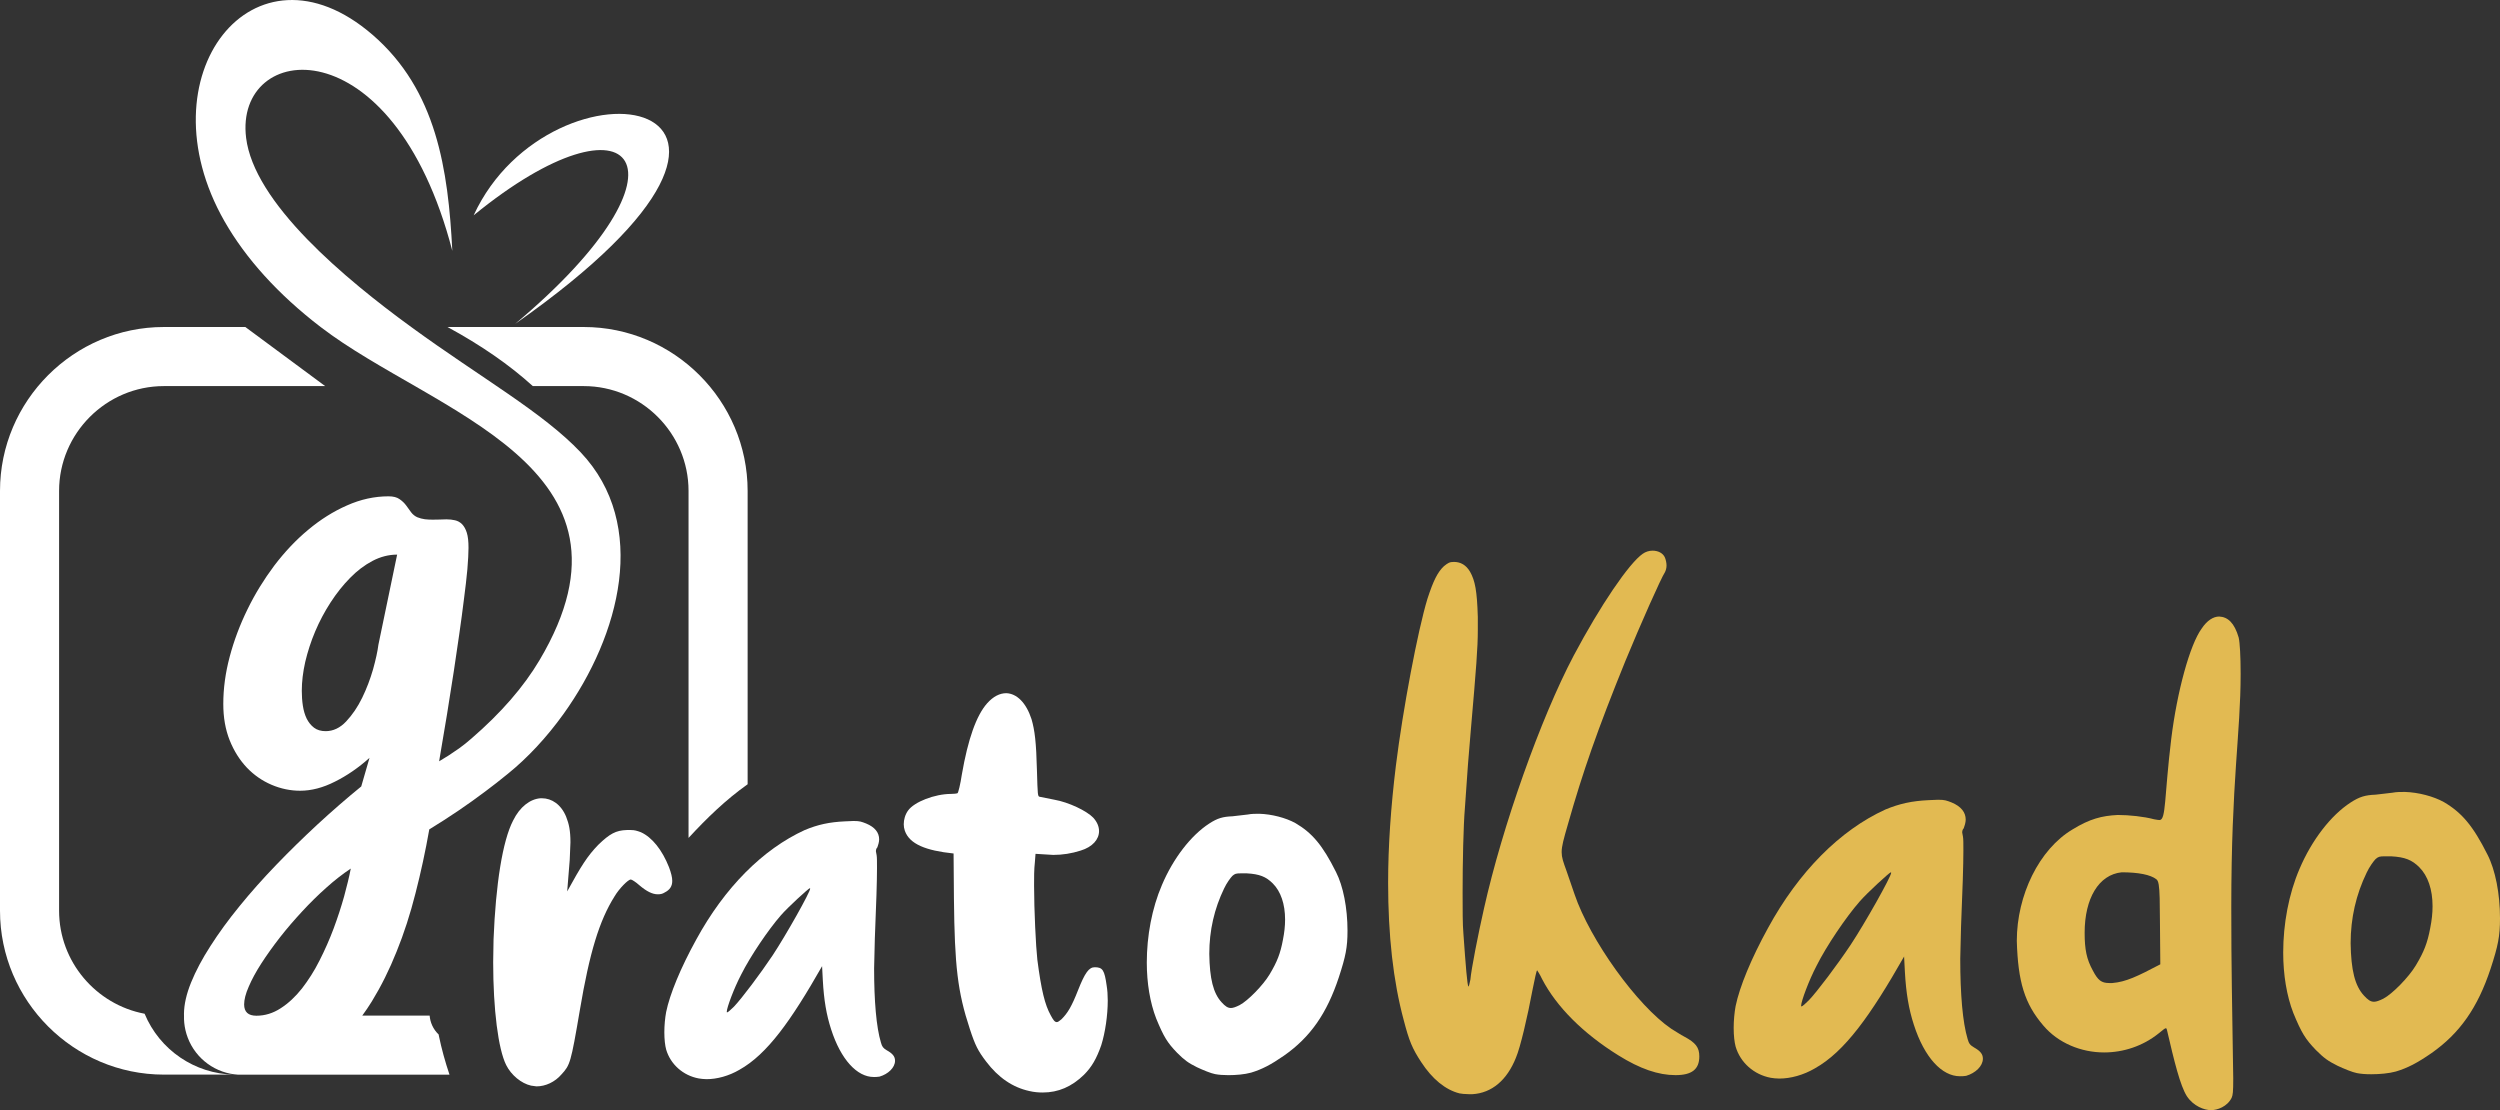
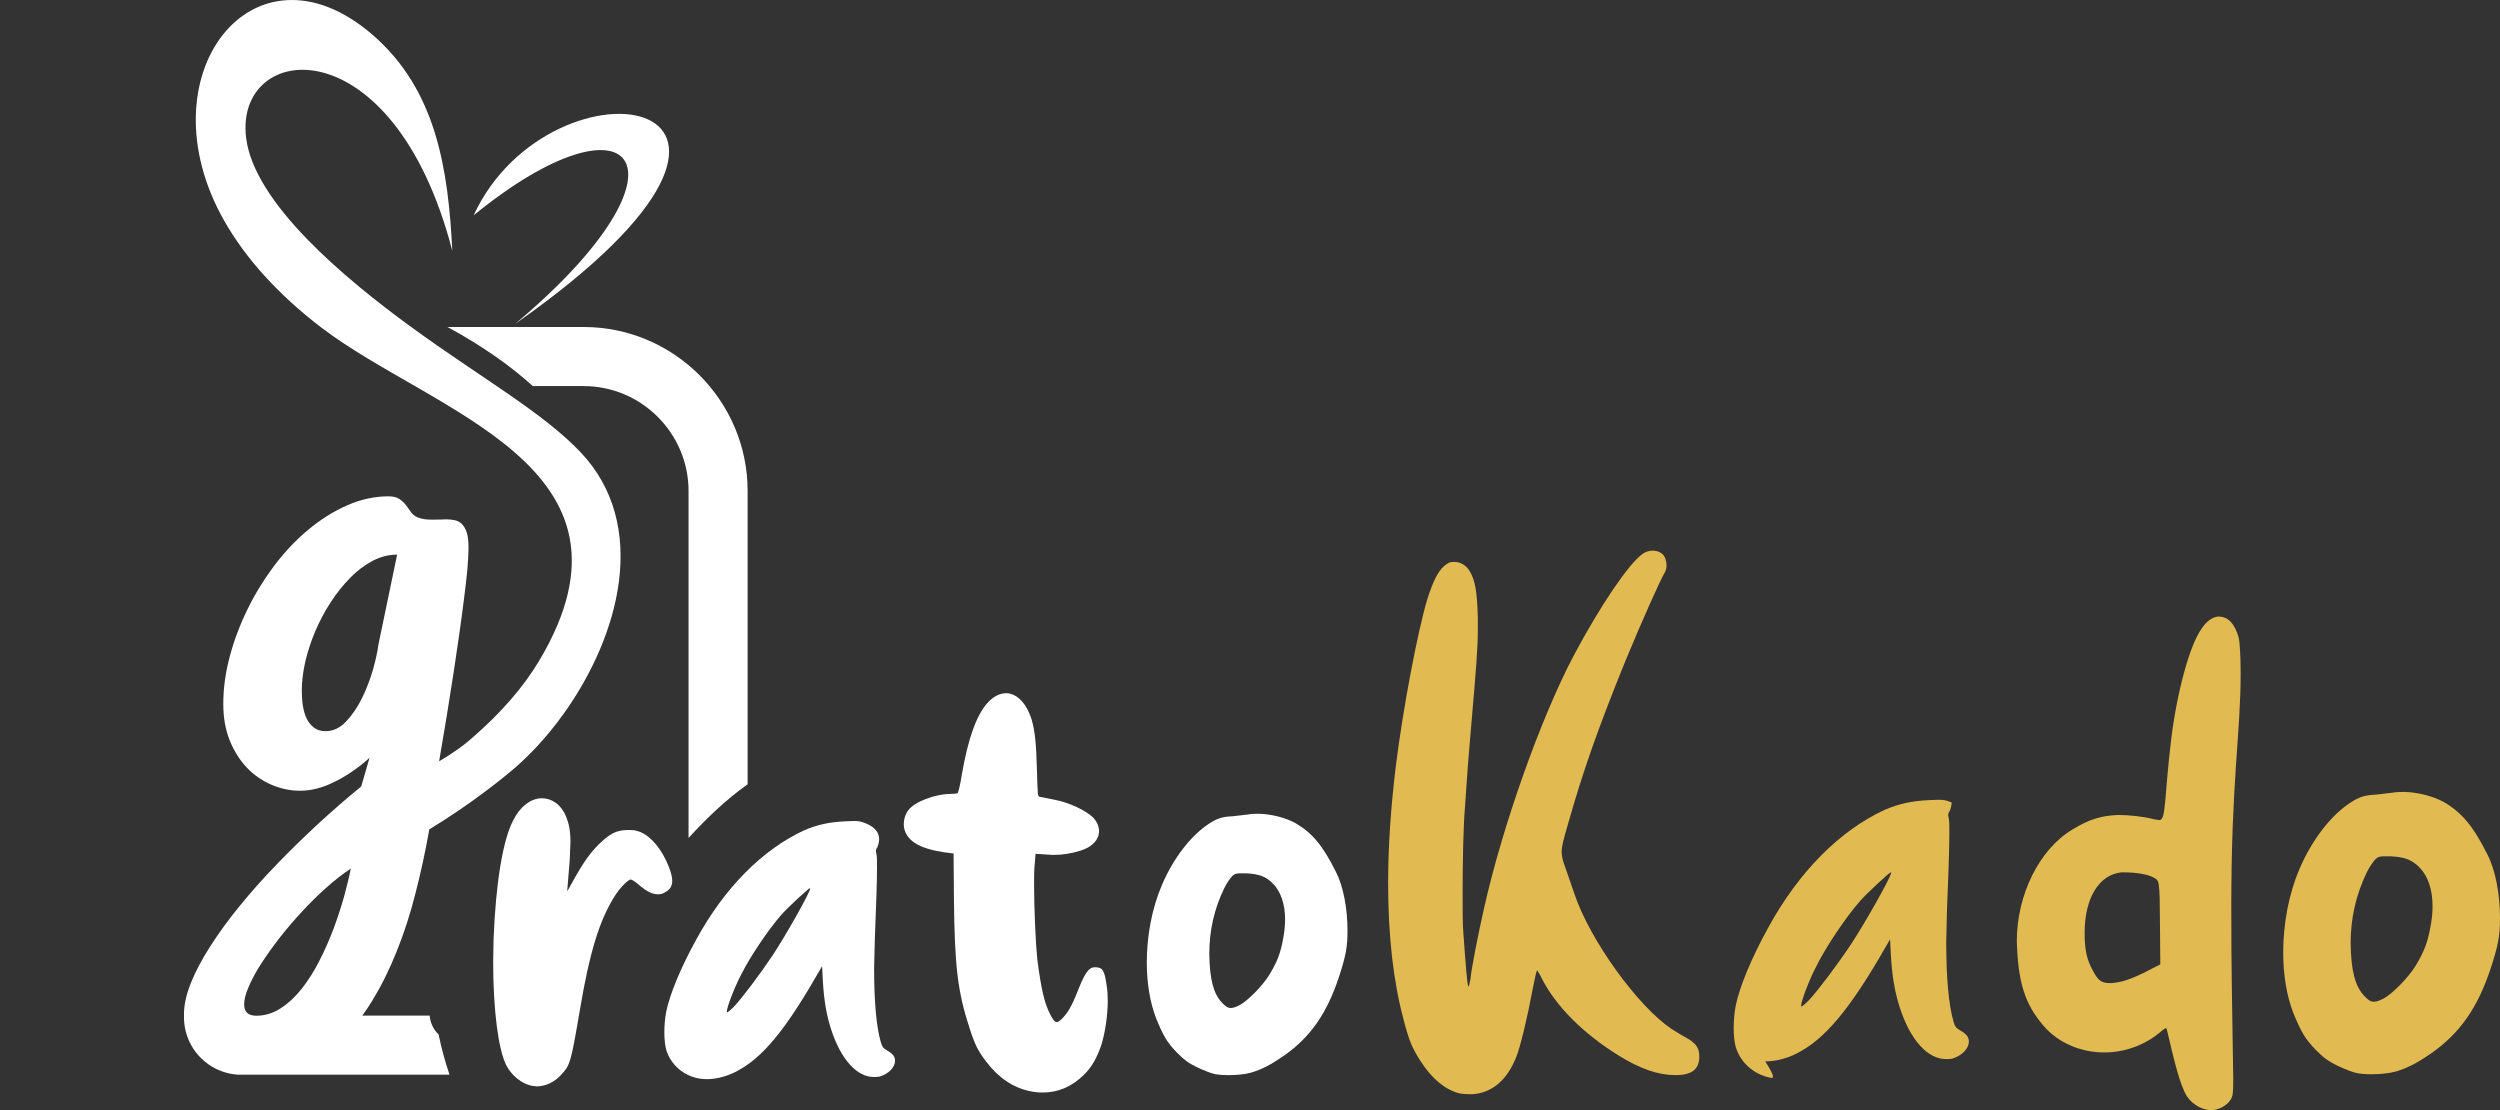
<svg xmlns="http://www.w3.org/2000/svg" version="1.1" id="Layer_1" x="0px" y="0px" width="133.452px" height="59.26px" viewBox="0 0 133.452 59.26" enable-background="new 0 0 133.452 59.26" xml:space="preserve">
  <rect x="0" y="0" width="133.452" height="59.26" fill="#333333" stroke="none" />
  <g>
    <g>
      <path fill="#FFFFFF" d="M28.35,57.952c-0.521-0.116-1.06-0.559-1.33-1.099c-0.424-0.848-0.694-2.968-0.694-5.492l0.02-1.214    c0.116-2.948,0.482-5.261,1.041-6.34c0.366-0.751,0.925-1.156,1.465-1.195h0.077c0.52,0,1.021,0.328,1.291,0.983    c0.154,0.385,0.231,0.751,0.231,1.368l-0.039,0.944l-0.135,1.677c0.752-1.368,1.08-1.889,1.658-2.486    c0.617-0.597,0.944-0.771,1.522-0.79h0.212c0.212,0,0.328,0.039,0.54,0.116c0.598,0.27,1.137,0.944,1.503,1.869    c0.115,0.309,0.173,0.54,0.173,0.732c0,0.289-0.135,0.482-0.405,0.617c-0.116,0.077-0.231,0.097-0.366,0.097    c-0.289,0-0.597-0.154-0.983-0.482c-0.193-0.173-0.405-0.309-0.462-0.309c-0.135,0-0.617,0.482-0.867,0.906    c-0.81,1.292-1.33,2.987-1.85,6.071c-0.482,2.833-0.521,2.929-0.983,3.431c-0.347,0.404-0.848,0.636-1.33,0.636L28.35,57.952z" />
      <path fill="#FFFFFF" d="M37.294,57.567c-0.829-0.154-1.503-0.752-1.734-1.542c-0.058-0.212-0.097-0.54-0.097-0.925    c0-0.366,0.039-0.771,0.097-1.08c0.192-0.944,0.771-2.351,1.6-3.854c1.522-2.794,3.565-4.837,5.801-5.859    c0.694-0.289,1.311-0.424,2.139-0.462l0.462-0.02c0.347,0,0.424,0.039,0.674,0.135c0.463,0.192,0.694,0.481,0.694,0.848    c0,0.135-0.058,0.328-0.096,0.424c-0.058,0.058-0.077,0.135-0.077,0.212l0.039,0.212c0.019,0.116,0.019,0.328,0.019,0.694    c0,0.694-0.039,1.889-0.115,3.739l-0.039,1.6c0,1.734,0.115,3.141,0.366,3.97c0.058,0.212,0.115,0.289,0.308,0.405    c0.309,0.173,0.443,0.328,0.443,0.559c0,0.366-0.366,0.713-0.829,0.848c-0.116,0.02-0.212,0.02-0.309,0.02    c-0.886,0-1.753-0.925-2.274-2.544c-0.25-0.771-0.385-1.561-0.443-2.621l-0.039-0.751c-1.657,2.91-2.929,4.702-4.413,5.531    c-0.559,0.328-1.195,0.501-1.754,0.501C37.563,57.606,37.41,57.586,37.294,57.567z M39.183,53.732    c0.405-0.424,1.407-1.753,2.062-2.736c0.713-1.079,2.004-3.373,2.004-3.565l-0.02-0.019c-0.058,0-1.175,1.021-1.542,1.445    c-0.675,0.771-1.638,2.197-2.12,3.161c-0.385,0.732-0.771,1.773-0.771,1.985c0,0.019,0,0.039,0.02,0.039    C38.855,54.04,39.009,53.905,39.183,53.732z" />
      <path fill="#FFFFFF" d="M54.95,58.241c-0.887-0.193-1.658-0.713-2.313-1.58c-0.424-0.559-0.578-0.848-0.867-1.735    c-0.655-1.985-0.81-3.353-0.848-6.957l-0.019-2.409c-1.484-0.154-2.351-0.501-2.602-1.214c-0.039-0.116-0.058-0.231-0.058-0.347    c0-0.25,0.077-0.521,0.231-0.732c0.328-0.462,1.426-0.887,2.293-0.887c0.154,0,0.308-0.019,0.347-0.039    c0.039-0.019,0.154-0.481,0.231-1.002c0.328-1.889,0.771-3.141,1.349-3.796c0.328-0.366,0.674-0.54,1.021-0.54    c0.559,0.019,1.06,0.501,1.349,1.387c0.174,0.598,0.251,1.233,0.289,2.737c0.039,1.349,0.039,1.388,0.154,1.407l0.771,0.154    c0.771,0.135,1.734,0.597,2.082,0.963c0.212,0.231,0.308,0.482,0.308,0.713c0,0.443-0.347,0.848-0.982,1.041    c-0.481,0.154-0.964,0.231-1.465,0.231l-0.944-0.058C55.22,46.466,55.2,46.1,55.2,47.276c0,1.292,0.097,3.276,0.174,3.951    c0.212,1.638,0.404,2.409,0.713,2.968c0.135,0.25,0.212,0.366,0.328,0.366c0.058,0,0.135-0.058,0.25-0.154    c0.328-0.328,0.54-0.675,0.887-1.561c0.366-0.925,0.578-1.214,0.887-1.214c0.424,0,0.52,0.154,0.636,0.983    c0.038,0.231,0.058,0.501,0.058,0.79c0,0.791-0.135,1.715-0.347,2.39c-0.251,0.713-0.501,1.156-0.925,1.58    c-0.655,0.636-1.369,0.944-2.197,0.944C55.432,58.319,55.2,58.3,54.95,58.241z" />
      <path fill="#FFFFFF" d="M64.859,57.336c-0.212-0.039-0.636-0.212-0.963-0.366c-0.463-0.231-0.655-0.366-1.061-0.771    c-0.52-0.54-0.713-0.848-1.117-1.831c-0.328-0.848-0.501-1.889-0.501-2.987c0-1.407,0.27-2.891,0.81-4.144    c0.597-1.407,1.541-2.64,2.524-3.276c0.443-0.289,0.732-0.366,1.233-0.386l0.828-0.096c0.193-0.039,0.405-0.039,0.617-0.039    c0.655,0.02,1.406,0.212,1.927,0.501c0.887,0.521,1.445,1.176,2.158,2.602c0.386,0.751,0.617,1.927,0.617,3.141    c0,0.887-0.097,1.368-0.463,2.486c-0.636,1.927-1.522,3.199-2.929,4.182c-0.694,0.482-1.176,0.732-1.754,0.906    c-0.347,0.097-0.81,0.135-1.214,0.135C65.303,57.393,65.053,57.374,64.859,57.336z M66.17,53.655    c0.443-0.231,1.253-1.06,1.6-1.638c0.405-0.675,0.578-1.118,0.714-1.85c0.076-0.386,0.115-0.732,0.115-1.08    c0-0.829-0.231-1.503-0.655-1.927c-0.366-0.366-0.713-0.501-1.388-0.54h-0.327c-0.251,0-0.309,0.02-0.443,0.135    c-0.097,0.096-0.309,0.385-0.443,0.674c-0.521,1.079-0.79,2.236-0.79,3.488c0.019,1.33,0.212,2.101,0.655,2.583    c0.192,0.212,0.327,0.308,0.501,0.308C65.823,53.809,65.978,53.751,66.17,53.655z" />
      <path fill="#E2BA52" d="M78.387,58.407c-0.188,0-0.374-0.021-0.479-0.042c-0.749-0.187-1.457-0.77-2.04-1.665    c-0.479-0.729-0.645-1.124-0.937-2.248c-0.562-2.082-0.832-4.537-0.832-7.326c0-1.957,0.146-4.059,0.416-6.265    c0.375-3.018,1.166-7.202,1.686-8.908c0.313-0.958,0.542-1.415,0.875-1.728c0.229-0.187,0.312-0.229,0.541-0.229    c0.354,0,0.645,0.167,0.854,0.521c0.271,0.479,0.374,1.02,0.416,2.415v0.687c0,0.979-0.084,2.019-0.375,5.37    c-0.125,1.395-0.166,1.998-0.313,4.121c-0.083,0.958-0.124,2.935-0.124,4.558c0,0.895,0,1.686,0.041,2.144    c0.125,1.749,0.208,2.81,0.271,2.852c0.021,0,0.063-0.167,0.104-0.375c0.041-0.521,0.416-2.435,0.729-3.809    c0.978-4.371,3.018-10.136,4.787-13.487c1.415-2.664,2.955-4.933,3.684-5.432c0.146-0.104,0.333-0.167,0.521-0.167    c0.291,0,0.562,0.125,0.666,0.375c0.041,0.104,0.083,0.271,0.083,0.417s-0.042,0.271-0.083,0.354    c-0.208,0.312-1.291,2.747-2.123,4.766c-1.478,3.642-2.269,5.911-3.06,8.7c-0.229,0.791-0.333,1.166-0.333,1.478    c0,0.292,0.083,0.521,0.25,0.979l0.437,1.27c0.833,2.456,3.352,5.953,5.162,7.181c0.208,0.125,0.521,0.333,0.687,0.416    c0.624,0.333,0.812,0.583,0.812,1.062c0,0.687-0.396,0.999-1.27,0.999c-0.916,0-1.894-0.333-3.06-1.062    c-1.873-1.166-3.288-2.581-4.059-4.059c-0.125-0.271-0.271-0.479-0.271-0.479c-0.021,0-0.125,0.437-0.229,0.978    c-0.292,1.561-0.666,3.143-0.896,3.684c-0.479,1.207-1.29,1.894-2.331,1.956H78.387z" />
-       <path fill="#E2BA52" d="M94.523,57.533c-0.896-0.167-1.624-0.812-1.874-1.665c-0.062-0.229-0.104-0.583-0.104-0.999    c0-0.396,0.042-0.833,0.104-1.166c0.209-1.02,0.833-2.539,1.728-4.163c1.645-3.018,3.851-5.224,6.265-6.327    c0.75-0.312,1.416-0.458,2.311-0.5l0.5-0.021c0.374,0,0.458,0.042,0.729,0.146c0.499,0.208,0.749,0.521,0.749,0.916    c0,0.146-0.063,0.354-0.104,0.458c-0.063,0.063-0.083,0.146-0.083,0.229l0.042,0.229c0.021,0.125,0.021,0.354,0.021,0.749    c0,0.75-0.042,2.04-0.125,4.038l-0.042,1.728c0,1.873,0.125,3.393,0.396,4.287c0.063,0.229,0.125,0.313,0.333,0.438    c0.333,0.187,0.479,0.354,0.479,0.604c0,0.396-0.396,0.77-0.896,0.916c-0.125,0.021-0.229,0.021-0.333,0.021    c-0.957,0-1.894-0.999-2.456-2.748c-0.271-0.833-0.416-1.686-0.479-2.831l-0.042-0.812c-1.789,3.143-3.163,5.078-4.766,5.973    c-0.604,0.354-1.291,0.542-1.895,0.542C94.814,57.575,94.647,57.554,94.523,57.533z M96.562,53.391    c0.438-0.458,1.52-1.894,2.228-2.956c0.77-1.166,2.164-3.642,2.164-3.85l-0.021-0.021c-0.063,0-1.27,1.103-1.665,1.561    c-0.729,0.833-1.77,2.373-2.29,3.413c-0.416,0.791-0.832,1.915-0.832,2.144c0,0.021,0,0.042,0.021,0.042    C96.209,53.724,96.375,53.579,96.562,53.391z" />
+       <path fill="#E2BA52" d="M94.523,57.533c-0.896-0.167-1.624-0.812-1.874-1.665c-0.062-0.229-0.104-0.583-0.104-0.999    c0-0.396,0.042-0.833,0.104-1.166c0.209-1.02,0.833-2.539,1.728-4.163c1.645-3.018,3.851-5.224,6.265-6.327    c0.75-0.312,1.416-0.458,2.311-0.5l0.5-0.021c0.374,0,0.458,0.042,0.729,0.146c0,0.146-0.063,0.354-0.104,0.458c-0.063,0.063-0.083,0.146-0.083,0.229l0.042,0.229c0.021,0.125,0.021,0.354,0.021,0.749    c0,0.75-0.042,2.04-0.125,4.038l-0.042,1.728c0,1.873,0.125,3.393,0.396,4.287c0.063,0.229,0.125,0.313,0.333,0.438    c0.333,0.187,0.479,0.354,0.479,0.604c0,0.396-0.396,0.77-0.896,0.916c-0.125,0.021-0.229,0.021-0.333,0.021    c-0.957,0-1.894-0.999-2.456-2.748c-0.271-0.833-0.416-1.686-0.479-2.831l-0.042-0.812c-1.789,3.143-3.163,5.078-4.766,5.973    c-0.604,0.354-1.291,0.542-1.895,0.542C94.814,57.575,94.647,57.554,94.523,57.533z M96.562,53.391    c0.438-0.458,1.52-1.894,2.228-2.956c0.77-1.166,2.164-3.642,2.164-3.85l-0.021-0.021c-0.063,0-1.27,1.103-1.665,1.561    c-0.729,0.833-1.77,2.373-2.29,3.413c-0.416,0.791-0.832,1.915-0.832,2.144c0,0.021,0,0.042,0.021,0.042    C96.209,53.724,96.375,53.579,96.562,53.391z" />
      <path fill="#E2BA52" d="M116.734,58.511c-0.354-0.562-0.666-1.832-1.062-3.539c-0.021-0.062-0.021-0.083-0.063-0.083    c-0.041,0-0.146,0.083-0.374,0.271c-0.854,0.687-1.895,1.02-2.914,1.02c-1.229,0-2.456-0.5-3.247-1.437    c-0.999-1.165-1.353-2.331-1.415-4.516c0-2.435,1.187-4.891,2.977-5.953c0.915-0.562,1.561-0.729,2.414-0.77    c0.604,0,1.395,0.083,1.936,0.229c0.125,0.021,0.229,0.042,0.291,0.042c0.354,0,0.25-1.228,0.625-4.329    c0.312-2.539,0.999-5.037,1.623-5.89c0.291-0.437,0.624-0.645,0.937-0.645c0.458,0.021,0.812,0.333,1.041,1.124    c0.063,0.271,0.104,0.999,0.104,1.936c0,3.205-0.499,5.682-0.499,12.446c0,3.435,0.041,4.787,0.104,9.158    c0,0.728-0.021,0.874-0.083,1.02c-0.229,0.479-0.771,0.666-1.103,0.666C117.671,59.26,117.088,59.052,116.734,58.511z     M115.319,51.476c-0.042-3.517,0.021-4.371-0.208-4.537c-0.313-0.25-0.979-0.375-1.853-0.375    c-1.228,0.125-1.978,1.395-1.978,3.226c0,0.895,0.104,1.415,0.438,2.019c0.271,0.521,0.458,0.666,0.874,0.666h0.166    C113.487,52.413,114.091,52.122,115.319,51.476z" />
      <path fill="#E2BA52" d="M125.813,57.283c-0.229-0.042-0.687-0.229-1.041-0.396c-0.499-0.25-0.707-0.396-1.145-0.833    c-0.562-0.583-0.77-0.916-1.207-1.978c-0.354-0.916-0.541-2.04-0.541-3.226c0-1.52,0.291-3.122,0.874-4.475    c0.646-1.519,1.665-2.851,2.727-3.538c0.479-0.312,0.791-0.396,1.332-0.417l0.895-0.104c0.209-0.042,0.438-0.042,0.666-0.042    c0.708,0.021,1.52,0.229,2.082,0.541c0.957,0.562,1.561,1.27,2.331,2.81c0.416,0.812,0.666,2.081,0.666,3.393    c0,0.957-0.104,1.478-0.5,2.685c-0.687,2.082-1.645,3.455-3.163,4.517c-0.75,0.52-1.27,0.791-1.895,0.978    c-0.374,0.104-0.874,0.146-1.311,0.146C126.292,57.346,126.021,57.325,125.813,57.283z M127.228,53.308    c0.479-0.25,1.354-1.145,1.728-1.769c0.438-0.729,0.624-1.207,0.771-1.998c0.083-0.416,0.125-0.791,0.125-1.166    c0-0.895-0.25-1.624-0.708-2.081c-0.396-0.396-0.771-0.542-1.499-0.583h-0.354c-0.271,0-0.333,0.021-0.479,0.146    c-0.104,0.104-0.333,0.416-0.479,0.729c-0.563,1.165-0.854,2.414-0.854,3.767c0.021,1.436,0.229,2.269,0.708,2.789    c0.208,0.229,0.354,0.333,0.541,0.333C126.854,53.474,127.02,53.412,127.228,53.308z" />
    </g>
  </g>
  <path fill-rule="evenodd" clip-rule="evenodd" fill="#FFFFFF" d="M25.284,11.494c8.589-7.009,12.227-2.602,2.214,5.796  C45.193,4.884,29.427,2.508,25.284,11.494" />
-   <path fill-rule="evenodd" clip-rule="evenodd" fill="#FFFFFF" d="M12.476,57.364c-2.082-0.045-3.953-1.314-4.757-3.25  c-2.589-0.487-4.565-2.774-4.565-5.499v-22.41c0-3.077,2.518-5.595,5.595-5.595h8.609l-4.262-3.154H8.749  C3.937,17.455,0,21.392,0,26.205v22.41c0,4.812,3.937,8.749,8.749,8.749h2.401H12.476z" />
  <path fill-rule="evenodd" clip-rule="evenodd" fill="#FFFFFF" d="M30.998,24.147c-2.024-2.139-5.301-3.961-9.048-6.691  c-0.959-0.698-1.887-1.413-2.759-2.134c-1.019-0.843-1.961-1.696-2.784-2.544c-1.819-1.875-3.059-3.731-3.269-5.416  c-0.644-5.165,7.84-6.167,11.007,6.029c-0.22-4.331-0.834-8.577-4.262-11.537c-6.344-5.478-12.341,2.186-7.897,9.962  c1.131,1.979,2.853,3.895,5.128,5.64c5.992,4.594,17.837,7.413,11.687,17.782c-0.847,1.429-2.06,2.824-3.637,4.186  c-0.233,0.203-0.453,0.38-0.662,0.528c-0.38,0.268-0.732,0.497-1.062,0.687c0.296-1.715,0.559-3.324,0.788-4.832  c0.095-0.631,0.19-1.279,0.285-1.939c0.095-0.659,0.179-1.285,0.251-1.872c0.078-0.592,0.14-1.123,0.184-1.603  c0.039-0.48,0.061-0.866,0.061-1.151c0-0.335-0.028-0.603-0.089-0.799c-0.061-0.196-0.145-0.347-0.251-0.458  c-0.112-0.112-0.235-0.179-0.38-0.212c-0.14-0.033-0.291-0.05-0.458-0.05c-0.117,0-0.24,0.005-0.369,0.011  c-0.123,0-0.246,0.006-0.363,0.006c-0.145,0-0.285-0.006-0.419-0.022c-0.14-0.017-0.274-0.056-0.402-0.106  c-0.128-0.056-0.24-0.145-0.33-0.263c-0.084-0.123-0.173-0.246-0.268-0.369c-0.095-0.128-0.212-0.24-0.352-0.335  c-0.14-0.101-0.335-0.151-0.587-0.151c-0.754,0-1.492,0.162-2.218,0.486c-0.726,0.318-1.419,0.754-2.073,1.302  c-0.654,0.542-1.257,1.184-1.81,1.911c-0.547,0.732-1.028,1.509-1.43,2.335c-0.402,0.821-0.721,1.665-0.95,2.531  c-0.229,0.86-0.341,1.698-0.341,2.52c0,0.721,0.112,1.363,0.341,1.939c0.229,0.57,0.536,1.056,0.916,1.458  c0.38,0.397,0.821,0.704,1.318,0.916c0.497,0.212,1.006,0.318,1.531,0.318c0.598,0,1.218-0.162,1.855-0.486  c0.642-0.319,1.257-0.743,1.844-1.268l-0.441,1.525c-0.788,0.642-1.564,1.318-2.335,2.028c-0.765,0.71-1.503,1.43-2.207,2.162  c-0.704,0.732-1.358,1.464-1.955,2.201c-0.603,0.737-1.117,1.447-1.553,2.129c-0.441,0.682-0.782,1.33-1.033,1.944  c-0.251,0.62-0.374,1.173-0.38,1.665l0.002,0.103c-0.008,0.262,0.019,0.522,0.076,0.773c0.131,0.574,0.426,1.104,0.857,1.522  c0.107,0.103,0.22,0.198,0.339,0.284c0.471,0.34,1.029,0.54,1.61,0.575h11.29c-0.228-0.678-0.421-1.369-0.568-2.078  c-0.004-0.021-0.004-0.041-0.008-0.062c-0.304-0.293-0.454-0.651-0.484-1.014h-3.596c0.177-0.24,0.347-0.492,0.51-0.756  c0.497-0.81,0.939-1.698,1.324-2.665c0.391-0.961,0.726-2,1.006-3.106c0.285-1.106,0.531-2.246,0.737-3.413  c1.073-0.654,2.067-1.33,2.994-2.028c0.397-0.296,0.799-0.609,1.207-0.944c1.048-0.847,2.068-1.941,2.961-3.184  C33.091,33.919,34.664,28.021,30.998,24.147z M18.368,47.856c-0.156,0.553-0.341,1.123-0.559,1.71  c-0.218,0.581-0.469,1.151-0.754,1.71c-0.279,0.559-0.598,1.05-0.938,1.492c-0.346,0.436-0.721,0.788-1.129,1.05  c-0.408,0.268-0.844,0.402-1.302,0.402c-0.436,0-0.654-0.201-0.654-0.603c0-0.251,0.078-0.57,0.246-0.95  c0.162-0.38,0.385-0.793,0.67-1.235c0.285-0.441,0.615-0.905,0.989-1.386c0.374-0.48,0.777-0.944,1.196-1.397  c0.419-0.453,0.849-0.877,1.29-1.268c0.441-0.397,0.877-0.732,1.302-1.017C18.642,46.8,18.519,47.297,18.368,47.856z M20.2,34.414  c-0.045,0.352-0.14,0.788-0.285,1.313c-0.151,0.52-0.341,1.028-0.581,1.52c-0.24,0.492-0.525,0.911-0.855,1.263  c-0.324,0.346-0.693,0.52-1.095,0.52c-0.252,0-0.458-0.062-0.62-0.184c-0.168-0.128-0.296-0.291-0.397-0.492  c-0.095-0.201-0.162-0.43-0.201-0.687c-0.039-0.257-0.056-0.52-0.056-0.793c0-0.48,0.061-0.994,0.184-1.542  c0.128-0.542,0.302-1.084,0.531-1.626c0.229-0.542,0.503-1.056,0.821-1.547c0.319-0.492,0.665-0.927,1.039-1.307  c0.374-0.385,0.777-0.687,1.201-0.911c0.425-0.223,0.866-0.335,1.313-0.335L20.2,34.414z" />
  <path fill-rule="evenodd" clip-rule="evenodd" fill="#FFFFFF" d="M36.755,26.205v18.524c0.967-1.048,1.991-2.041,3.154-2.864v-15.66  c0-4.812-3.937-8.749-8.749-8.749h-7.272c1.792,0.973,3.31,2.024,4.554,3.154h2.718C34.237,20.61,36.755,23.127,36.755,26.205z" />
</svg>